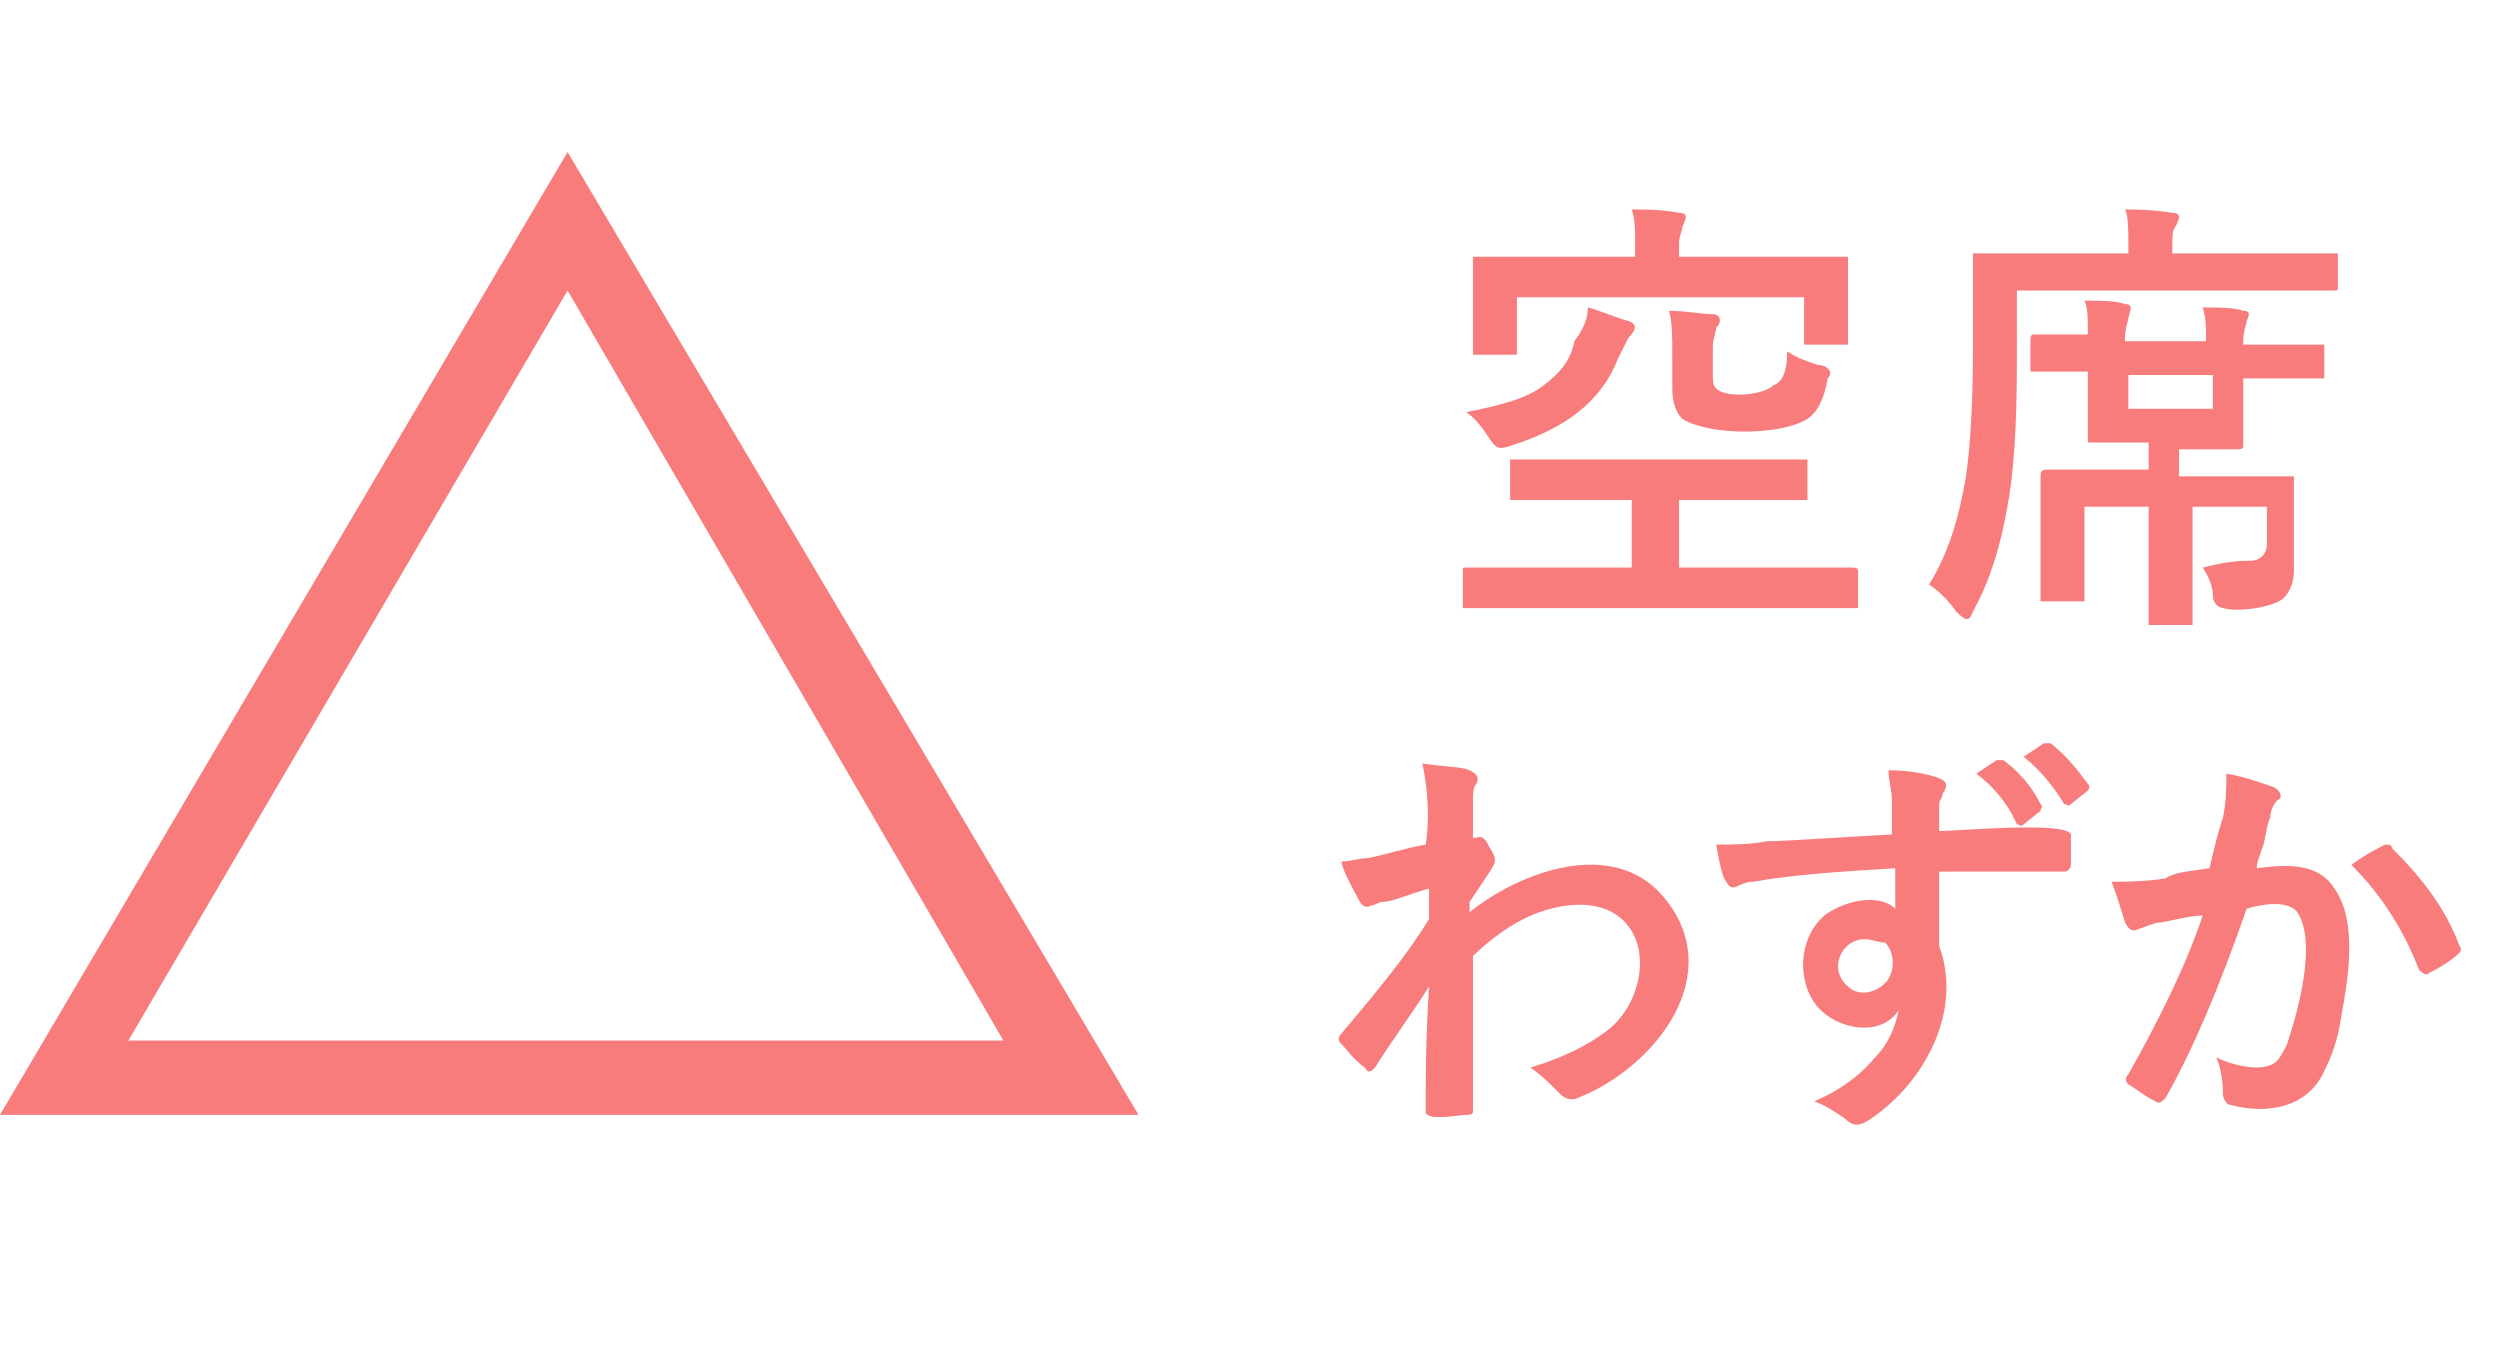
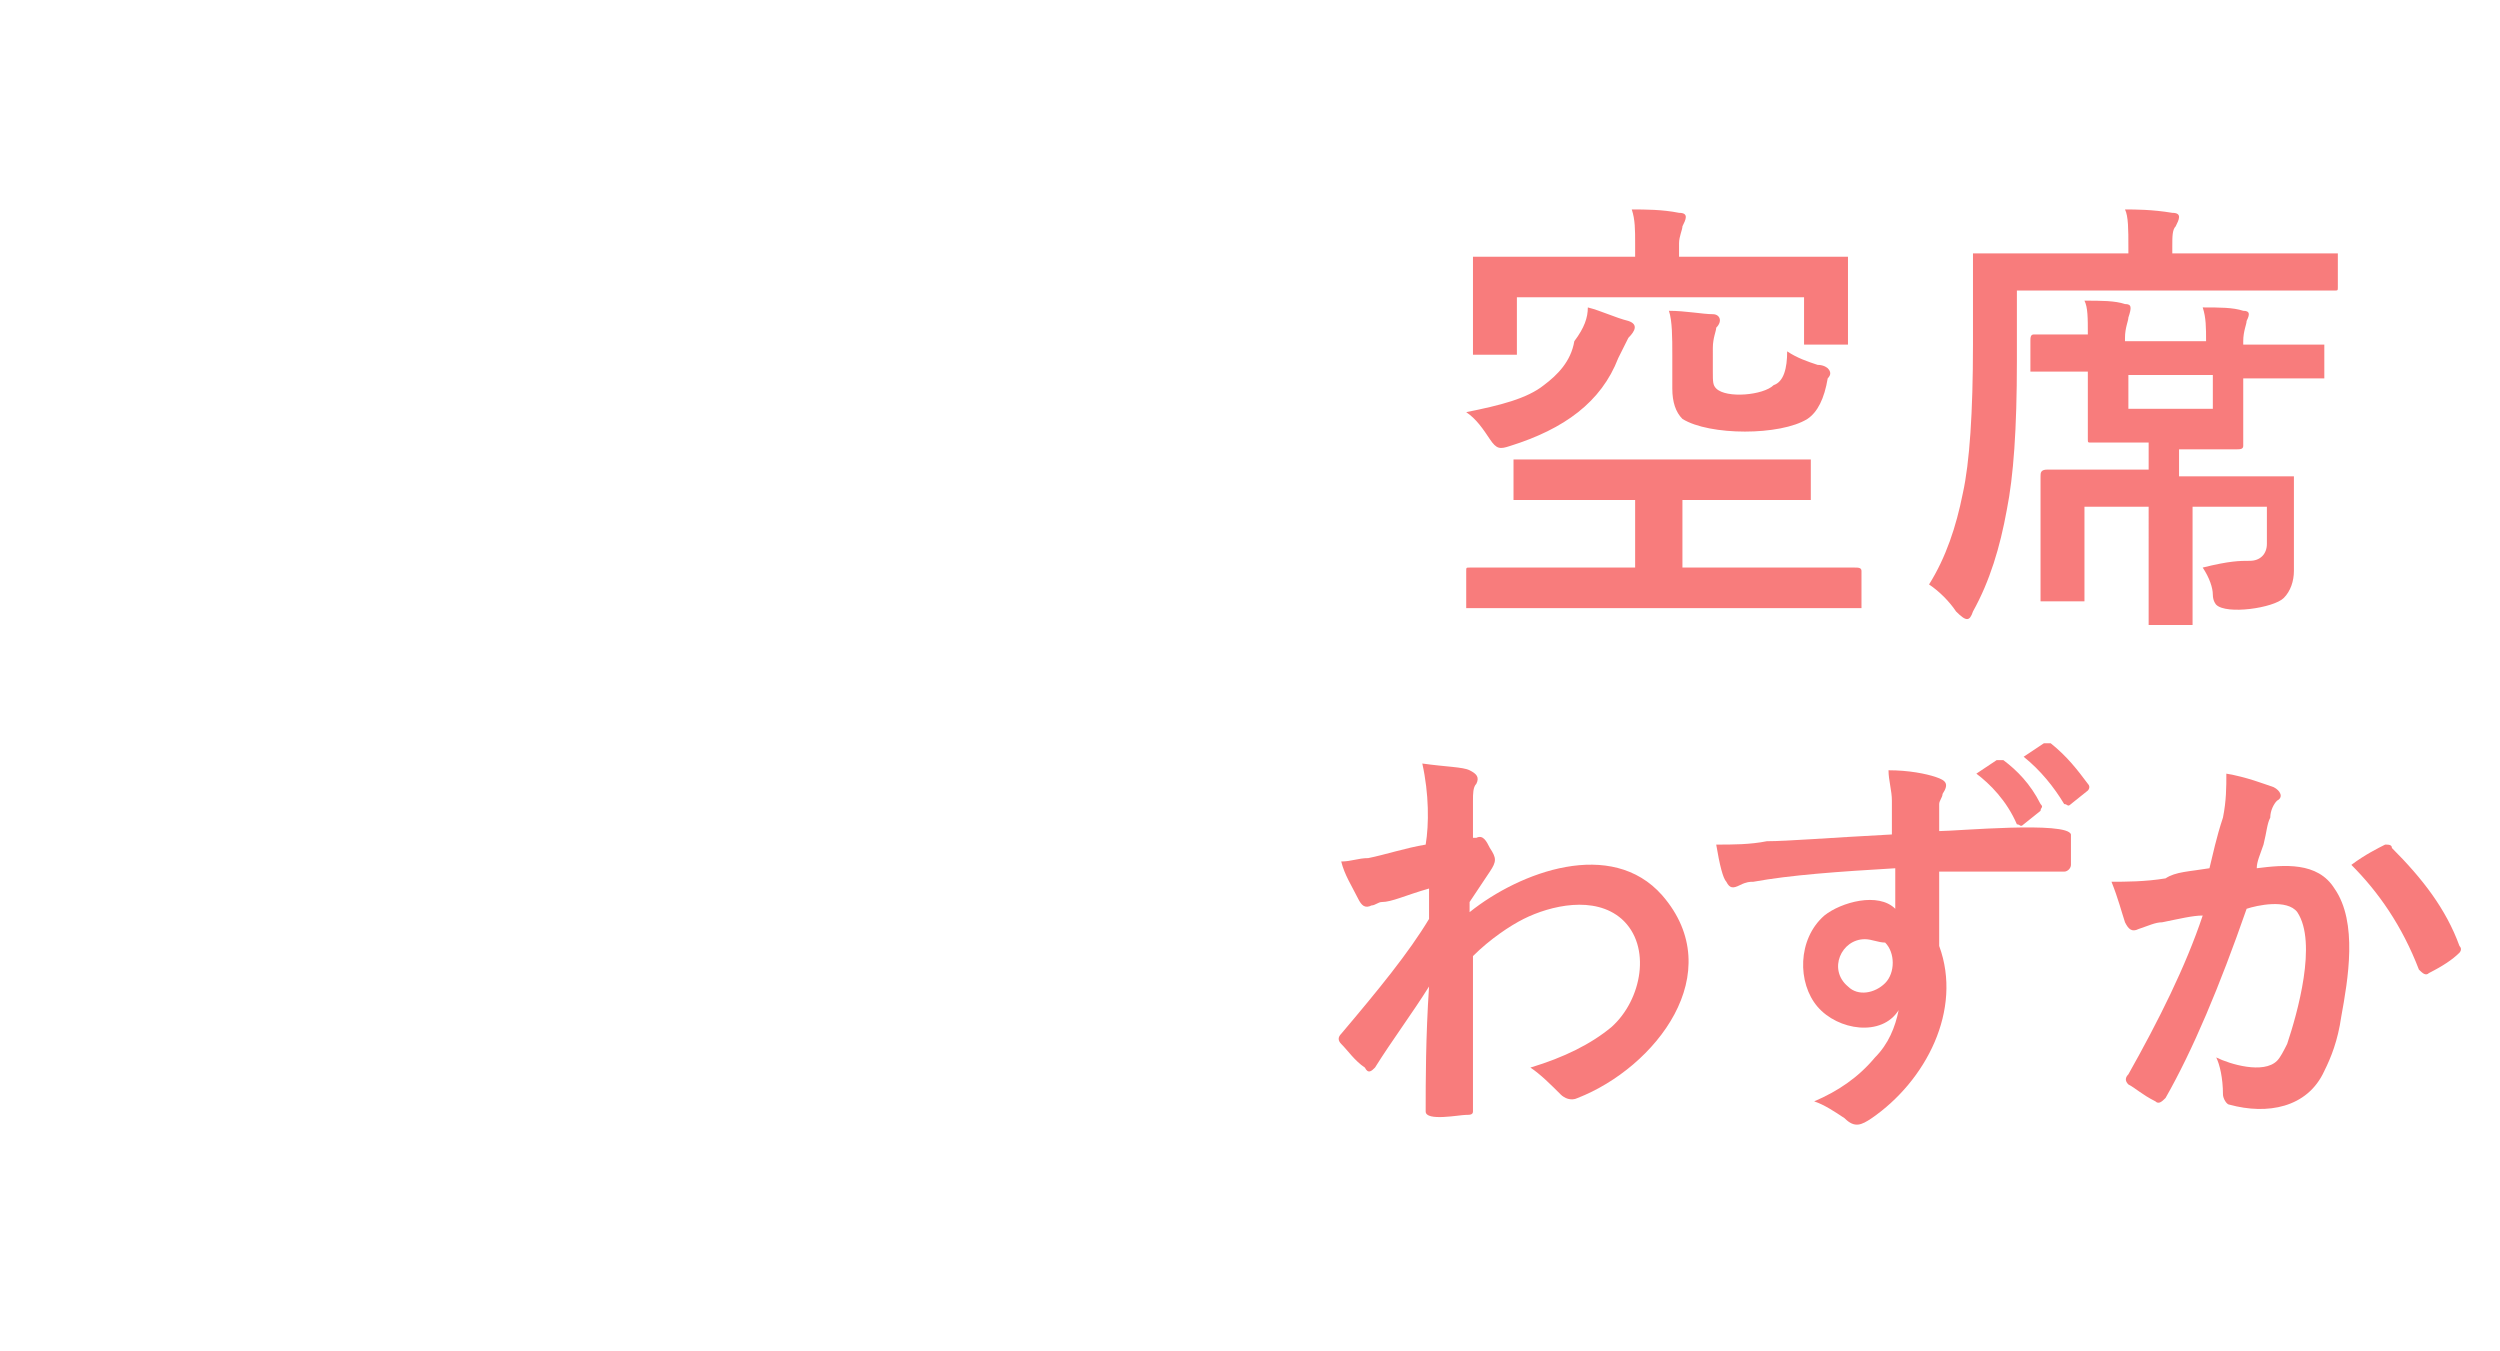
<svg xmlns="http://www.w3.org/2000/svg" version="1.1" id="レイヤー_1" x="0px" y="0px" width="74px" height="40px" viewBox="0 0 74 40" style="enable-background:new 0 0 74 40;" xml:space="preserve">
  <style type="text/css">
	.st0{fill:#F87C7C;}
</style>
-   <path class="st0" d="M33.7,33H0L16.8,4.5L33.7,33z M3.8,30.8h25.9L16.8,8.6L3.8,30.8z" />
  <g>
    <g>
-       <path class="st0" d="M45.1,18l-1.7,0c-0.1,0-0.1,0-0.1,0c0,0,0-0.1,0-0.1v-1c0-0.1,0-0.1,0.1-0.1l1.7,0h3.2v-2h-1.7l-1.8,0    c-0.1,0-0.1,0-0.1,0c0,0,0-0.1,0-0.1v-1c0-0.1,0-0.1,0-0.1c0,0,0.1,0,0.1,0l1.8,0h5l1.8,0c0.1,0,0.1,0,0.1,0c0,0,0,0.1,0,0.1v1    c0,0.1,0,0.1,0,0.1c0,0-0.1,0-0.1,0l-1.8,0h-1.9v2h3.4l1.7,0c0.1,0,0.2,0,0.2,0.1v1c0,0.1,0,0.1,0,0.1c0,0-0.1,0-0.1,0l-1.7,0    H45.1z M52.8,7.6l1.8,0c0.1,0,0.1,0,0.1,0c0,0,0,0.1,0,0.1l0,0.6v0.5l0,1.3c0,0.1,0,0.1,0,0.1c0,0-0.1,0-0.1,0h-1.1    c-0.1,0-0.1,0-0.1,0c0,0,0-0.1,0-0.1V8.8h-8.5v1.6c0,0.1,0,0.1,0,0.1c0,0-0.1,0-0.1,0h-1.1c-0.1,0-0.1,0-0.1,0c0,0,0-0.1,0-0.1    l0-1.4V8.5l0-0.8c0-0.1,0-0.1,0-0.1c0,0,0.1,0,0.1,0l1.8,0h2.9V7.2c0-0.4,0-0.7-0.1-1c0.4,0,0.9,0,1.4,0.1c0.3,0,0.2,0.2,0.1,0.4    c0,0.1-0.1,0.3-0.1,0.5v0.4H52.8z M47,9.1c0.4,0.1,0.8,0.3,1.2,0.4c0.3,0.1,0.2,0.3,0,0.5c0,0-0.1,0.2-0.3,0.6    c-0.5,1.3-1.6,2.1-3.2,2.6c-0.3,0.1-0.4,0.1-0.6-0.2c-0.2-0.3-0.4-0.6-0.7-0.8c1-0.2,1.8-0.4,2.3-0.8c0.4-0.3,0.8-0.7,0.9-1.3    C46.9,9.7,47,9.4,47,9.1z M52.9,10.4c0.3,0.2,0.6,0.3,0.9,0.4c0.2,0,0.3,0.1,0.3,0.1c0.1,0.1,0.1,0.2,0,0.3    c-0.1,0.6-0.3,1-0.6,1.2c-0.8,0.5-2.9,0.5-3.7,0c-0.2-0.2-0.3-0.5-0.3-0.9v-1c0-0.5,0-1-0.1-1.3c0.5,0,1,0.1,1.3,0.1    c0.2,0,0.3,0.2,0.1,0.4c0,0.1-0.1,0.3-0.1,0.6V11c0,0.3,0,0.4,0.1,0.5c0.3,0.3,1.4,0.2,1.7-0.1C52.8,11.3,52.9,10.9,52.9,10.4z" />
+       <path class="st0" d="M45.1,18l-1.7,0c0,0,0-0.1,0-0.1v-1c0-0.1,0-0.1,0.1-0.1l1.7,0h3.2v-2h-1.7l-1.8,0    c-0.1,0-0.1,0-0.1,0c0,0,0-0.1,0-0.1v-1c0-0.1,0-0.1,0-0.1c0,0,0.1,0,0.1,0l1.8,0h5l1.8,0c0.1,0,0.1,0,0.1,0c0,0,0,0.1,0,0.1v1    c0,0.1,0,0.1,0,0.1c0,0-0.1,0-0.1,0l-1.8,0h-1.9v2h3.4l1.7,0c0.1,0,0.2,0,0.2,0.1v1c0,0.1,0,0.1,0,0.1c0,0-0.1,0-0.1,0l-1.7,0    H45.1z M52.8,7.6l1.8,0c0.1,0,0.1,0,0.1,0c0,0,0,0.1,0,0.1l0,0.6v0.5l0,1.3c0,0.1,0,0.1,0,0.1c0,0-0.1,0-0.1,0h-1.1    c-0.1,0-0.1,0-0.1,0c0,0,0-0.1,0-0.1V8.8h-8.5v1.6c0,0.1,0,0.1,0,0.1c0,0-0.1,0-0.1,0h-1.1c-0.1,0-0.1,0-0.1,0c0,0,0-0.1,0-0.1    l0-1.4V8.5l0-0.8c0-0.1,0-0.1,0-0.1c0,0,0.1,0,0.1,0l1.8,0h2.9V7.2c0-0.4,0-0.7-0.1-1c0.4,0,0.9,0,1.4,0.1c0.3,0,0.2,0.2,0.1,0.4    c0,0.1-0.1,0.3-0.1,0.5v0.4H52.8z M47,9.1c0.4,0.1,0.8,0.3,1.2,0.4c0.3,0.1,0.2,0.3,0,0.5c0,0-0.1,0.2-0.3,0.6    c-0.5,1.3-1.6,2.1-3.2,2.6c-0.3,0.1-0.4,0.1-0.6-0.2c-0.2-0.3-0.4-0.6-0.7-0.8c1-0.2,1.8-0.4,2.3-0.8c0.4-0.3,0.8-0.7,0.9-1.3    C46.9,9.7,47,9.4,47,9.1z M52.9,10.4c0.3,0.2,0.6,0.3,0.9,0.4c0.2,0,0.3,0.1,0.3,0.1c0.1,0.1,0.1,0.2,0,0.3    c-0.1,0.6-0.3,1-0.6,1.2c-0.8,0.5-2.9,0.5-3.7,0c-0.2-0.2-0.3-0.5-0.3-0.9v-1c0-0.5,0-1-0.1-1.3c0.5,0,1,0.1,1.3,0.1    c0.2,0,0.3,0.2,0.1,0.4c0,0.1-0.1,0.3-0.1,0.6V11c0,0.3,0,0.4,0.1,0.5c0.3,0.3,1.4,0.2,1.7-0.1C52.8,11.3,52.9,10.9,52.9,10.4z" />
      <path class="st0" d="M57.1,17.3c0.5-0.8,0.8-1.7,1-2.7c0.2-0.9,0.3-2.4,0.3-4.4l0-2.6c0-0.1,0-0.1,0-0.1c0,0,0.1,0,0.1,0l1.8,0H63    V7.3c0-0.5,0-0.9-0.1-1.1c0.3,0,0.8,0,1.4,0.1c0.3,0,0.2,0.2,0.1,0.4c-0.1,0.1-0.1,0.3-0.1,0.6v0.2h3l1.8,0c0.1,0,0.1,0,0.1,0    c0,0,0,0.1,0,0.1v0.9c0,0.1,0,0.1-0.1,0.1l-1.8,0h-7.6v2.1c0,2-0.1,3.4-0.3,4.4c-0.2,1.1-0.5,2.1-1,3c-0.1,0.3-0.2,0.3-0.5,0    C57.7,17.8,57.4,17.5,57.1,17.3z M66.6,16.6c0.3,0,0.5-0.2,0.5-0.5V15h-2.2v1.9l0,1.5c0,0.1,0,0.1,0,0.1c0,0-0.1,0-0.1,0h-1.1    c-0.1,0-0.1,0-0.1,0c0,0,0-0.1,0-0.1l0-1.5V15h-1.9v1.7l0,1c0,0.1,0,0.1,0,0.1c0,0-0.1,0-0.1,0h-1.1c-0.1,0-0.1,0-0.1,0    c0,0,0-0.1,0-0.1l0-1.1v-1.4l0-1.1c0-0.1,0-0.2,0.2-0.2l1.8,0h1.2v-0.8h-0.3l-1.4,0c-0.1,0-0.1,0-0.1-0.1l0-1.4V11h-0.1l-1.5,0    c-0.1,0-0.1,0-0.1,0c0,0,0-0.1,0-0.1v-0.8c0-0.1,0-0.2,0.1-0.2l1.5,0h0.1v0c0-0.5,0-0.8-0.1-1c0.5,0,0.9,0,1.2,0.1    c0.2,0,0.2,0.1,0.1,0.4c0,0.1-0.1,0.3-0.1,0.6v0.1h2.4v0c0-0.4,0-0.7-0.1-1c0.5,0,0.9,0,1.2,0.1c0.2,0,0.2,0.1,0.1,0.3    c0,0.1-0.1,0.3-0.1,0.6v0.1h0.6l1.7,0c0.1,0,0.1,0,0.1,0c0,0,0,0.1,0,0.1v0.8c0,0.1,0,0.1,0,0.1c0,0-0.1,0-0.1,0l-1.7,0h-0.6v0.6    l0,1.4c0,0.1-0.1,0.1-0.2,0.1l-1.4,0h-0.3v0.8h1.5l1.8,0c0.1,0,0.1,0,0.1,0c0,0,0,0.1,0,0.1l0,1.2v0.3l0,1.2    c0,0.3-0.1,0.6-0.3,0.8c-0.3,0.3-1.7,0.5-2,0.2c0,0-0.1-0.1-0.1-0.3c0-0.2-0.1-0.5-0.3-0.8C66,16.6,66.3,16.6,66.6,16.6z     M65.5,12.1v-1H63v1H65.5z" />
      <path class="st0" d="M42.1,22.6c0.7,0.1,1.2,0.1,1.4,0.2c0.2,0.1,0.3,0.2,0.2,0.4c-0.1,0.1-0.1,0.3-0.1,0.5c0,0.1,0,0.2,0,0.5    c0,0.2,0,0.4,0,0.6l0.1,0c0.2-0.1,0.3,0.1,0.4,0.3c0.2,0.3,0.2,0.4,0,0.7c-0.2,0.3-0.4,0.6-0.6,0.9V27c1.5-1.2,4.2-2.2,5.7-0.5    c2,2.3-0.2,5.1-2.5,6c-0.2,0.1-0.4,0-0.5-0.1c-0.3-0.3-0.6-0.6-0.9-0.8c1-0.3,1.8-0.7,2.4-1.2c0.9-0.8,1.2-2.4,0.3-3.2    c-0.8-0.7-2.1-0.4-2.9,0c-0.4,0.2-1,0.6-1.5,1.1c0,0.6,0,1.4,0,2.4c0,1.1,0,1.8,0,2.2c0,0.1-0.1,0.1-0.2,0.1    c-0.2,0-1.2,0.2-1.2-0.1c0-0.9,0-2.2,0.1-3.7c-0.5,0.8-1.1,1.6-1.6,2.4c-0.1,0.1-0.2,0.2-0.3,0c-0.3-0.2-0.5-0.5-0.7-0.7    c-0.1-0.1-0.1-0.2,0-0.3c1.1-1.3,2-2.4,2.6-3.4c0-0.4,0-0.7,0-0.9c-0.7,0.2-1.1,0.4-1.4,0.4c-0.1,0-0.2,0.1-0.3,0.1    c-0.2,0.1-0.3,0-0.4-0.2c-0.2-0.4-0.4-0.7-0.5-1.1c0.3,0,0.5-0.1,0.8-0.1c0.5-0.1,1.1-0.3,1.7-0.4C42.3,24.4,42.3,23.5,42.1,22.6z    " />
      <path class="st0" d="M56,24.7c0-0.1,0-0.3,0-0.6c0-0.2,0-0.3,0-0.4c0-0.3-0.1-0.6-0.1-0.9c0.6,0,1.1,0.1,1.4,0.2    c0.3,0.1,0.4,0.2,0.2,0.5c0,0.1-0.1,0.2-0.1,0.3c0,0.1,0,0.3,0,0.8c0.5,0,3.8-0.3,3.9,0.1c0,0.3,0,0.6,0,0.9    c0,0.1-0.1,0.2-0.2,0.2c-1.2,0-2.4,0-3.7,0c0,1,0,1.7,0,2.2c0.7,1.9-0.4,4-2,5.1c-0.3,0.2-0.5,0.3-0.8,0c-0.3-0.2-0.6-0.4-0.9-0.5    c0.7-0.3,1.3-0.7,1.8-1.3c0.4-0.4,0.6-0.9,0.7-1.4c-0.5,0.8-1.8,0.6-2.4-0.1c-0.6-0.7-0.6-2,0.2-2.7c0.5-0.4,1.6-0.7,2.1-0.2    l0-1.2c-1.7,0.1-3.1,0.2-4.2,0.4c-0.1,0-0.2,0-0.4,0.1c-0.2,0.1-0.3,0.1-0.4-0.1C51,26,50.9,25.6,50.8,25c0.5,0,1,0,1.5-0.1    C52.9,24.9,54.1,24.8,56,24.7z M55.2,27.8c-0.7,0-1.1,0.9-0.5,1.4c0.3,0.3,0.8,0.2,1.1-0.1c0.3-0.3,0.3-0.9,0-1.2    C55.6,27.9,55.4,27.8,55.2,27.8z M58.5,22.9l0.6-0.4c0.1,0,0.1,0,0.2,0c0.4,0.3,0.8,0.7,1.1,1.3c0.1,0.1,0,0.1,0,0.2l-0.5,0.4    c-0.1,0.1-0.1,0-0.2,0C59.4,23.7,58.9,23.2,58.5,22.9z M59.9,22.4l0.6-0.4c0.1,0,0.1,0,0.2,0c0.5,0.4,0.8,0.8,1.1,1.2    c0.1,0.1,0,0.2,0,0.2l-0.5,0.4c-0.1,0.1-0.1,0-0.2,0C60.8,23.3,60.4,22.8,59.9,22.4z" />
      <path class="st0" d="M65.4,25.7c0.1-0.4,0.2-0.9,0.4-1.5c0.1-0.5,0.1-0.9,0.1-1.3c0.6,0.1,1.1,0.3,1.4,0.4    c0.2,0.1,0.3,0.3,0.1,0.4c-0.1,0.1-0.2,0.3-0.2,0.5c-0.1,0.2-0.1,0.4-0.2,0.8c-0.1,0.3-0.2,0.5-0.2,0.7c0.8-0.1,1.8-0.2,2.3,0.6    c0.7,1,0.4,2.7,0.2,3.8c-0.1,0.7-0.3,1.2-0.5,1.6c-0.5,1.1-1.7,1.3-2.8,1c-0.1,0-0.2-0.2-0.2-0.3c0-0.5-0.1-0.9-0.2-1.1    c0.4,0.2,1.4,0.5,1.8,0.1c0.1-0.1,0.2-0.3,0.3-0.5c0.3-0.9,0.9-3,0.3-3.9c-0.3-0.4-1.2-0.2-1.5-0.1c-0.8,2.3-1.6,4.2-2.4,5.6    c-0.1,0.1-0.2,0.2-0.3,0.1c-0.4-0.2-0.6-0.4-0.8-0.5c-0.1-0.1-0.1-0.2,0-0.3c0.9-1.6,1.7-3.2,2.2-4.7c-0.3,0-0.7,0.1-1.2,0.2    c-0.2,0-0.4,0.1-0.7,0.2c-0.2,0.1-0.3,0-0.4-0.2c-0.1-0.3-0.2-0.7-0.4-1.2c0.4,0,1,0,1.6-0.1C64.4,25.8,64.8,25.8,65.4,25.7z     M69.6,25.6c0.4-0.3,0.8-0.5,1-0.6c0.1,0,0.2,0,0.2,0.1c0.9,0.9,1.6,1.8,2,2.9c0.1,0.1,0,0.2,0,0.2c-0.2,0.2-0.5,0.4-0.9,0.6    c-0.1,0.1-0.2,0-0.3-0.1C71.1,27.4,70.4,26.4,69.6,25.6z" />
    </g>
  </g>
</svg>